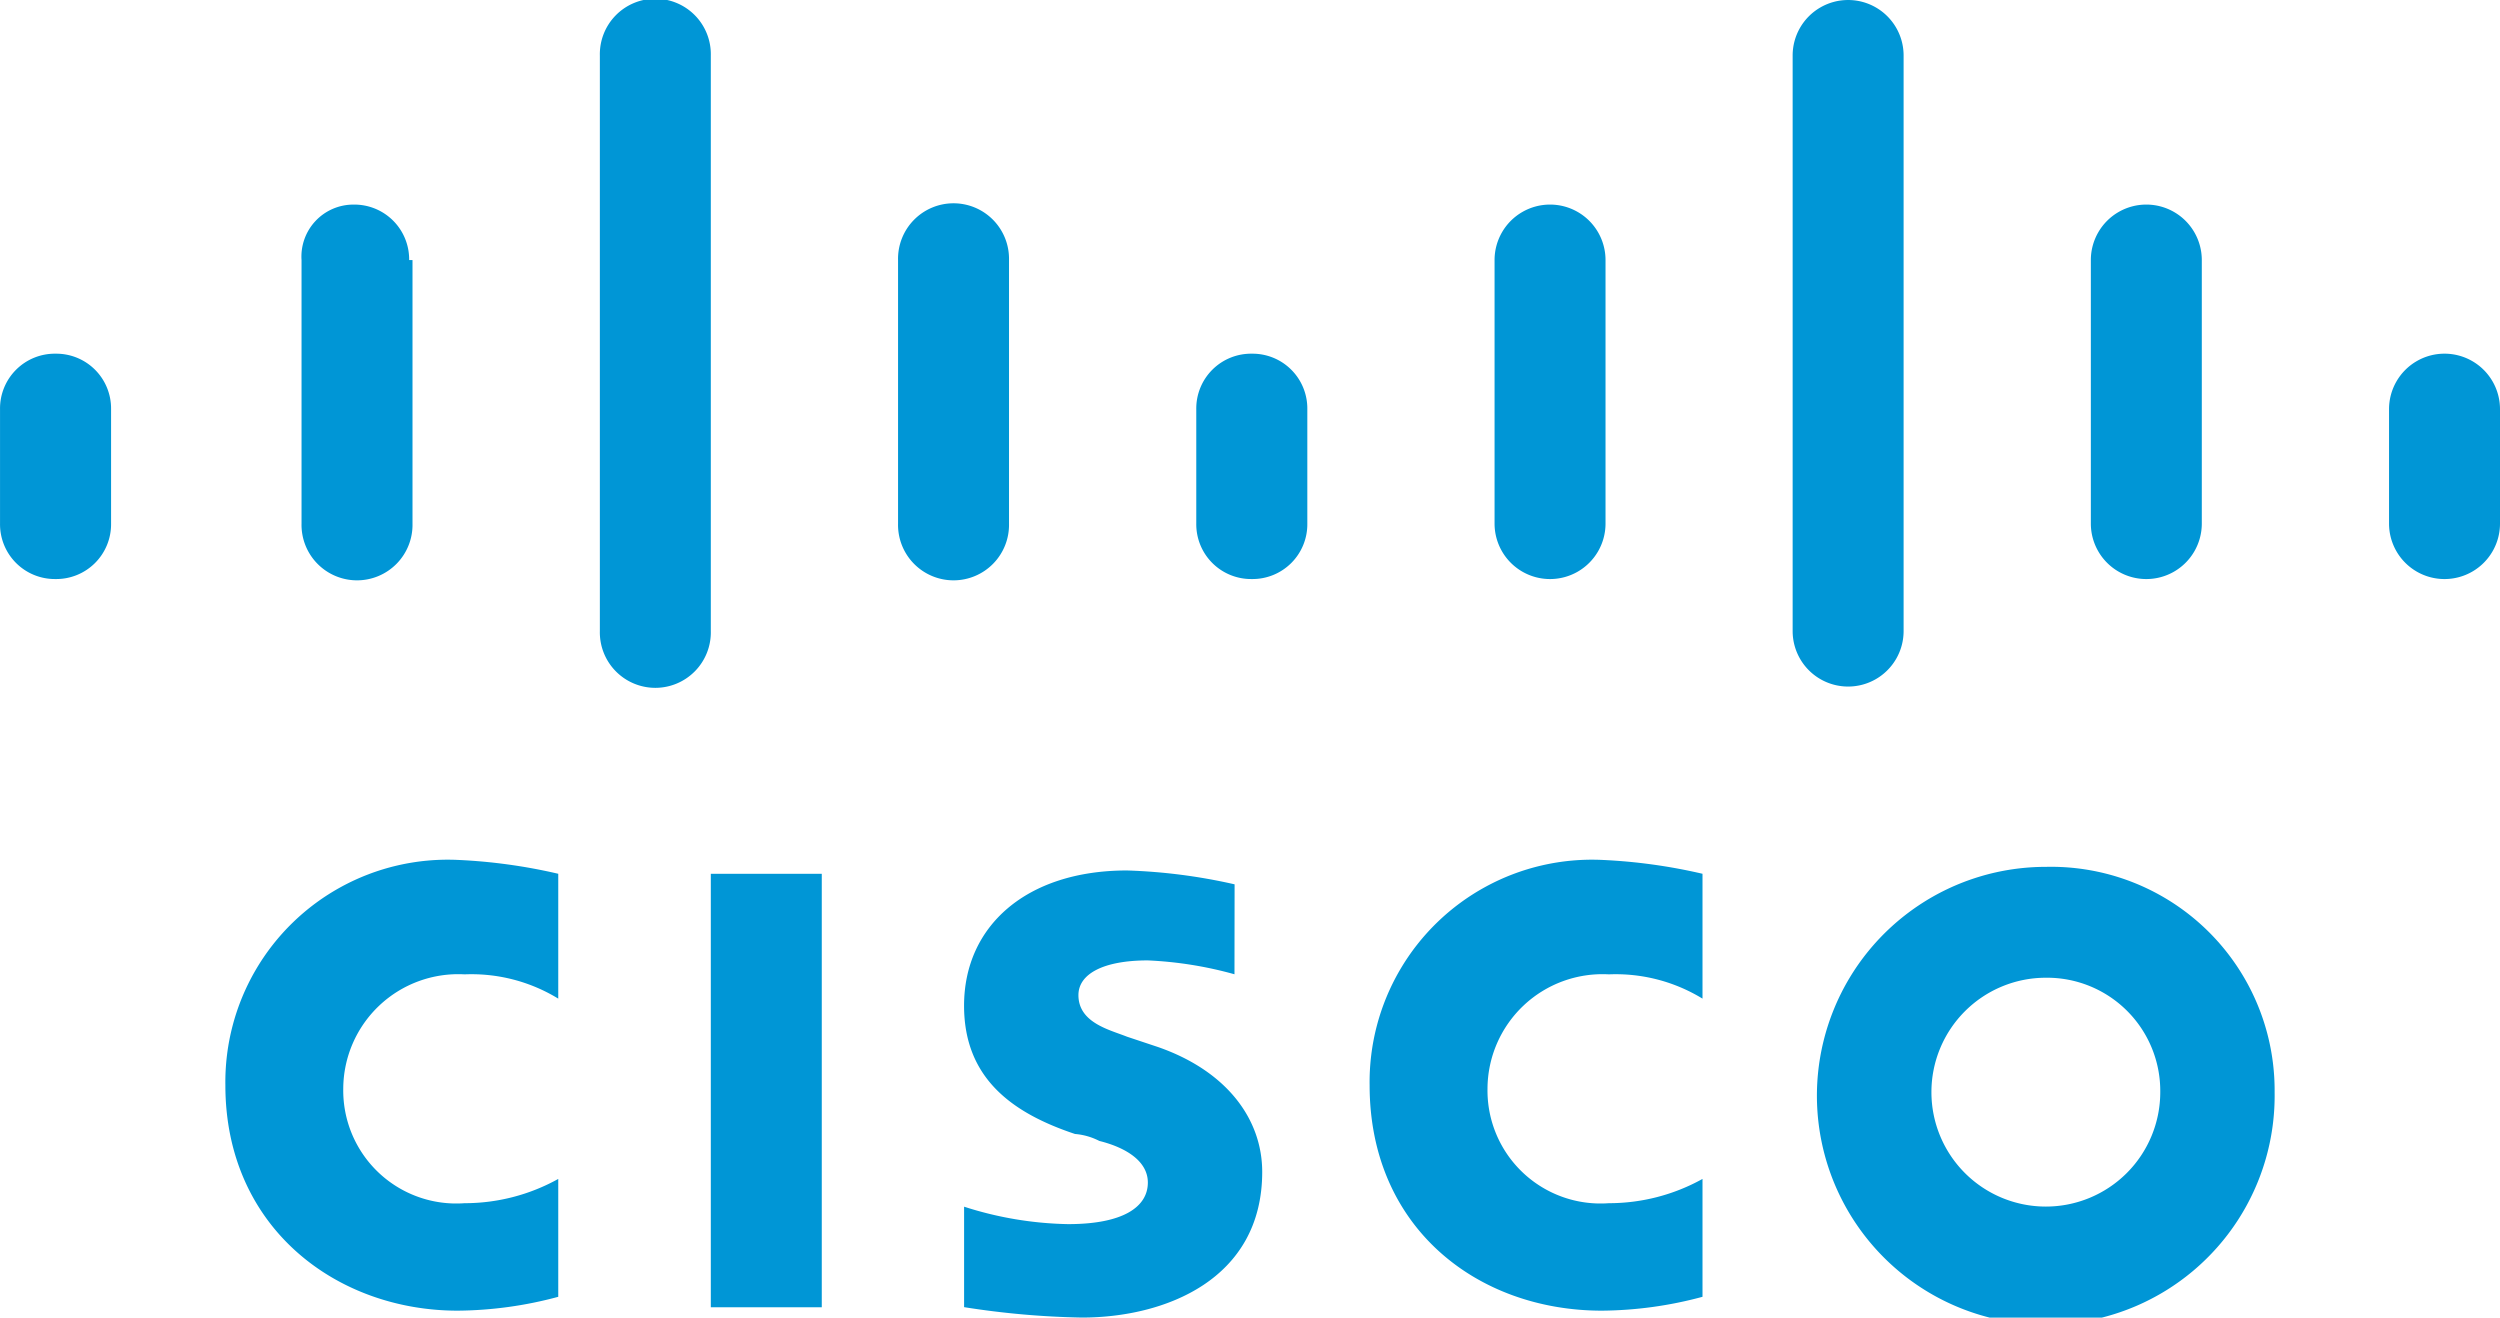
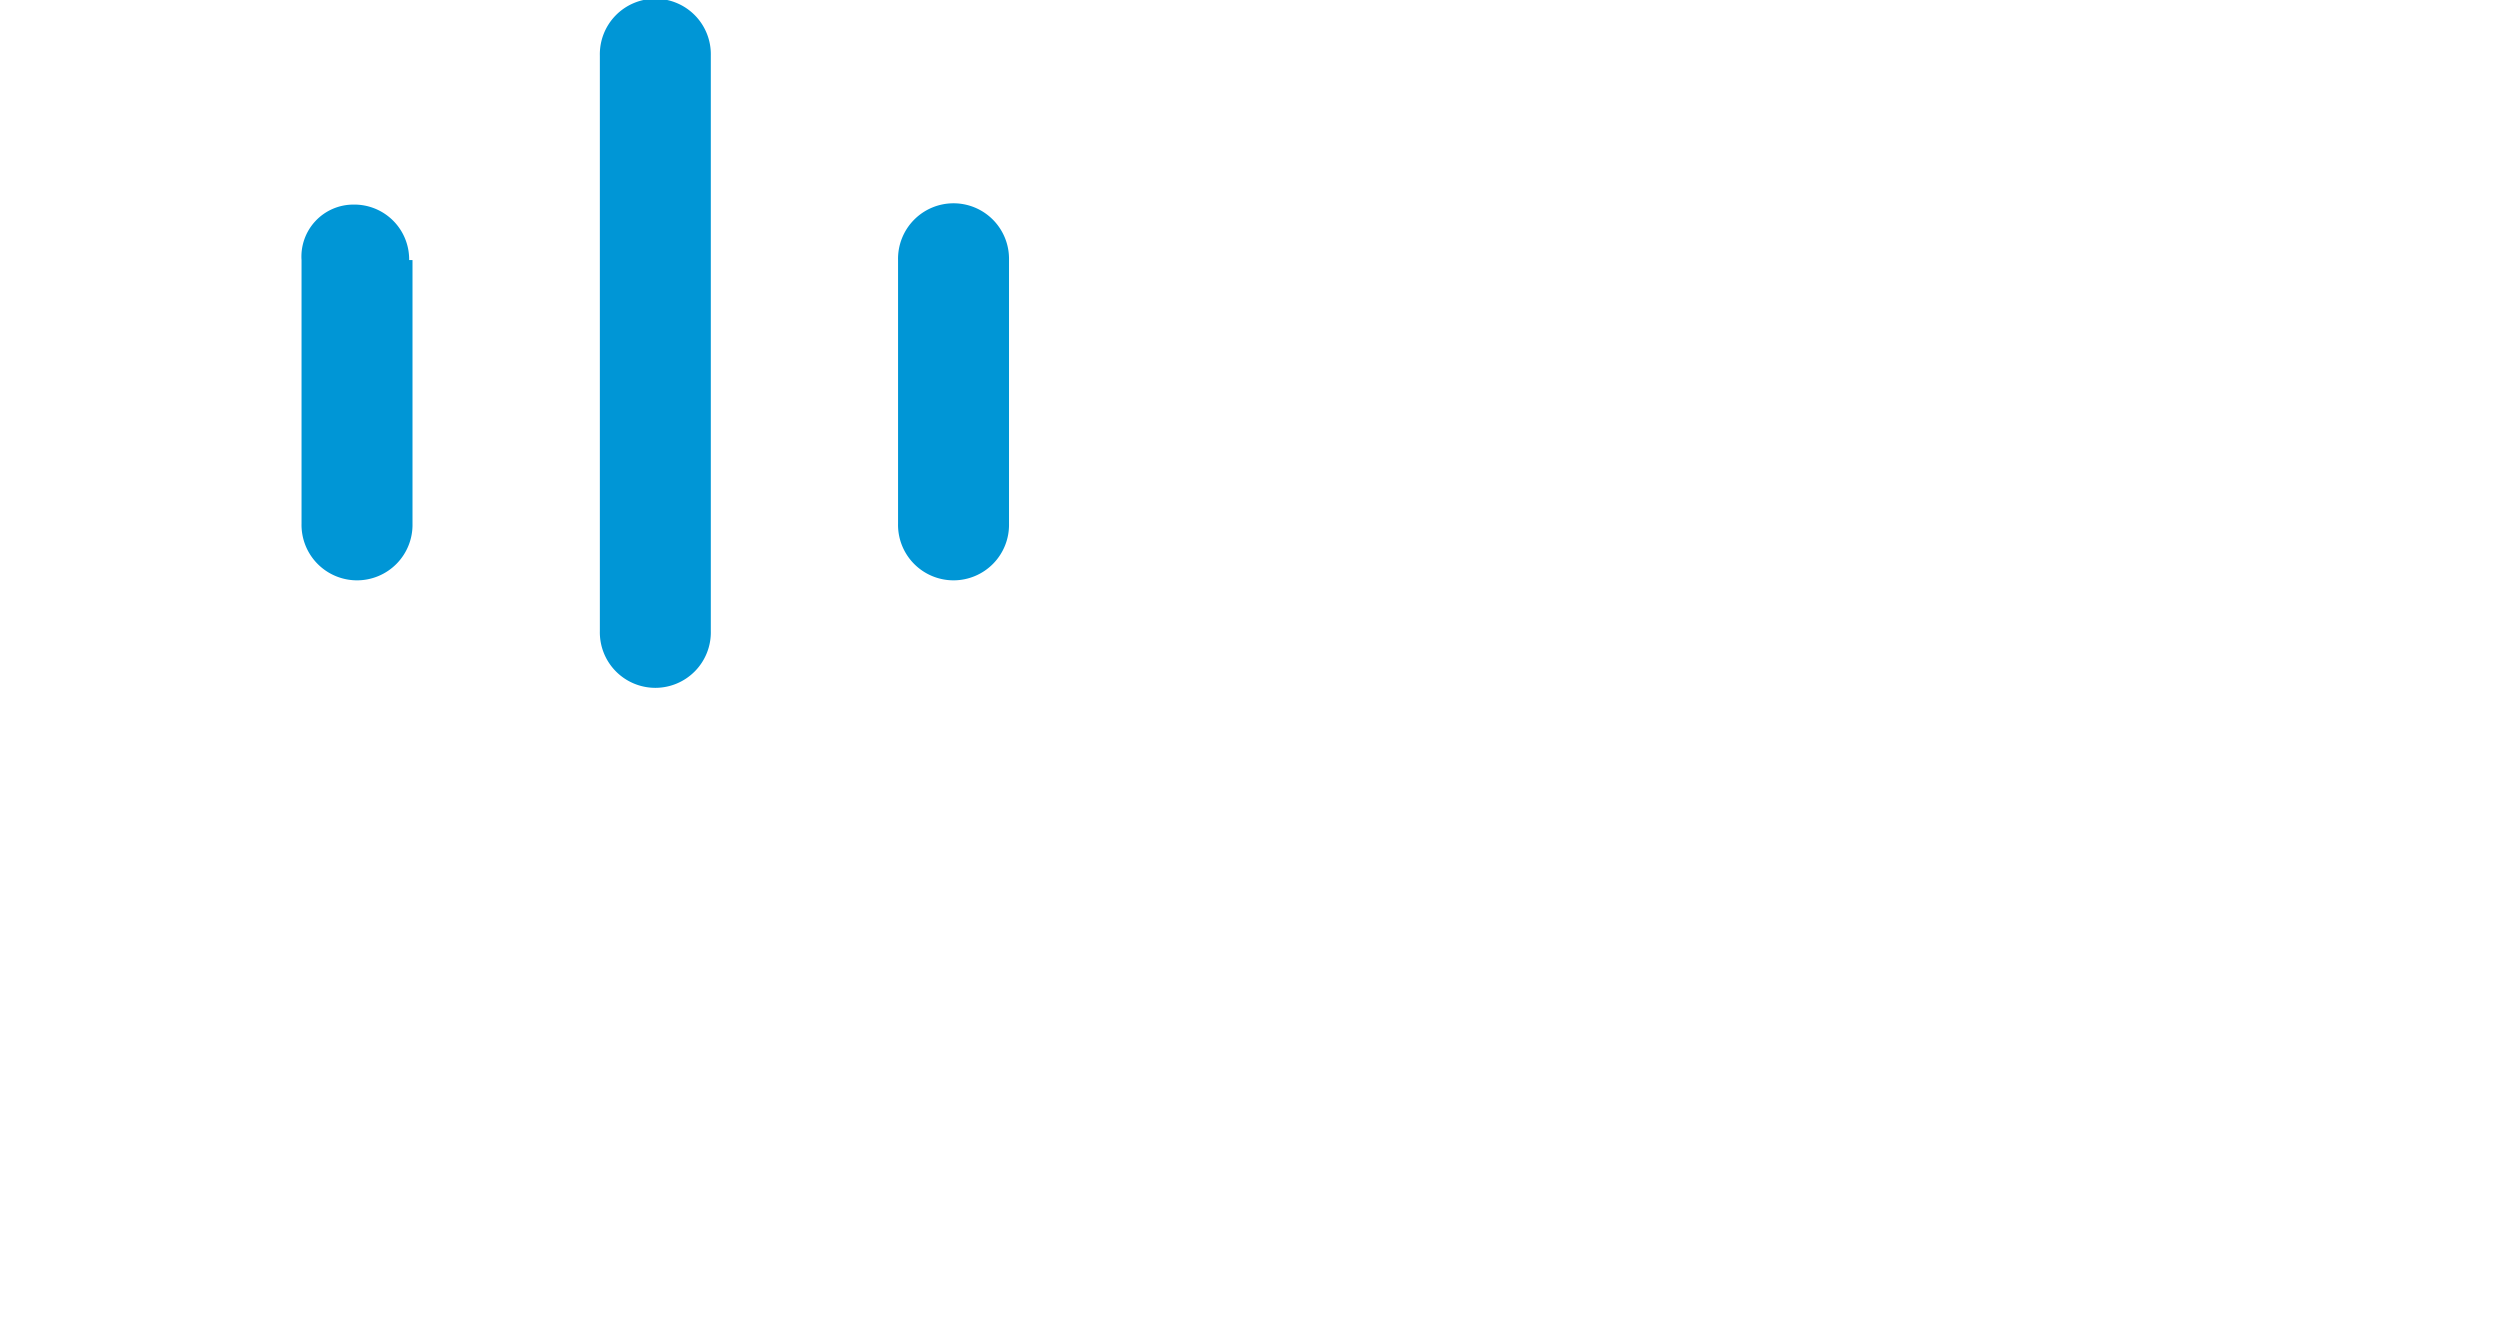
<svg xmlns="http://www.w3.org/2000/svg" width="86" height="45.326" viewBox="0 0 86 45.326">
  <g id="cisco-ar21" transform="translate(-1.079 -1.199)">
-     <path id="Path_90" data-name="Path 90" d="M25.575,31.425h3.817v14.91H25.575Zm34.114,4.294a5.716,5.716,0,0,0-3.221-.835,3.955,3.955,0,0,0-4.175,3.936,3.888,3.888,0,0,0,4.175,3.936,6.625,6.625,0,0,0,3.221-.835v4.055a13.611,13.611,0,0,1-3.459.477c-4.294,0-7.992-2.863-7.992-7.753a7.65,7.65,0,0,1,7.992-7.753,18.9,18.9,0,0,1,3.459.477Zm-39.362,0a5.716,5.716,0,0,0-3.221-.835,3.955,3.955,0,0,0-4.175,3.936,3.888,3.888,0,0,0,4.175,3.936,6.625,6.625,0,0,0,3.221-.835v4.055a13.611,13.611,0,0,1-3.459.477c-4.175,0-7.992-2.863-7.992-7.753a7.65,7.65,0,0,1,7.992-7.753,18.9,18.9,0,0,1,3.459.477ZM79.37,38.94A7.873,7.873,0,1,1,71.5,31.186,7.691,7.691,0,0,1,79.37,38.94ZM71.5,35a3.936,3.936,0,1,0,3.936,3.936A3.895,3.895,0,0,0,71.5,35Zm-27.911-.119a13.194,13.194,0,0,0-2.982-.477c-1.551,0-2.386.477-2.386,1.193,0,.954,1.074,1.193,1.67,1.431l1.074.358c2.386.835,3.578,2.5,3.578,4.294,0,3.7-3.34,5.01-6.2,5.01a28.938,28.938,0,0,1-4.055-.358V42.876a12.317,12.317,0,0,0,3.578.6c1.908,0,2.743-.6,2.743-1.431,0-.716-.716-1.193-1.67-1.431a2.211,2.211,0,0,0-.835-.239c-2.147-.716-3.817-1.908-3.817-4.413,0-2.743,2.147-4.652,5.606-4.652a19.325,19.325,0,0,1,3.7.477Z" transform="translate(-0.044 -0.167)" fill="#0096d6" />
-     <path id="Path_91" data-name="Path 91" d="M4.9,15.343a1.885,1.885,0,0,0-1.908-1.908A1.885,1.885,0,0,0,1.08,15.343v3.936a1.885,1.885,0,0,0,1.908,1.908A1.885,1.885,0,0,0,4.9,19.279Z" transform="translate(0 -0.069)" fill="#0096d6" />
    <path id="Path_92" data-name="Path 92" d="M15.213,10.145A1.885,1.885,0,0,0,13.3,8.237a1.788,1.788,0,0,0-1.789,1.908v9.065a1.909,1.909,0,1,0,3.817,0V10.145ZM25.59,3.108a1.909,1.909,0,1,0-3.817,0v19.8a1.909,1.909,0,1,0,3.817,0Zm10.258,7.037a1.909,1.909,0,1,0-3.817,0v9.065a1.909,1.909,0,1,0,3.817,0Z" transform="translate(-0.059)" fill="#0096d6" />
-     <path id="Path_93" data-name="Path 93" d="M4.9,15.343a1.885,1.885,0,0,0-1.908-1.908A1.885,1.885,0,0,0,1.08,15.343v3.936a1.885,1.885,0,0,0,1.908,1.908A1.885,1.885,0,0,0,4.9,19.279Z" transform="translate(41.151 -0.069)" fill="#0096d6" />
-     <path id="Path_94" data-name="Path 94" d="M56.6,10.145a1.908,1.908,0,1,0-3.817,0v9.065a1.908,1.908,0,1,0,3.817,0ZM66.854,3.108a1.908,1.908,0,1,0-3.817,0v19.8a1.908,1.908,0,1,0,3.817,0Zm10.258,7.037a1.908,1.908,0,1,0-3.817,0v9.065a1.908,1.908,0,1,0,3.817,0ZM87.37,15.274a1.908,1.908,0,0,0-3.817,0v3.936a1.908,1.908,0,0,0,3.817,0Z" transform="translate(-0.291 0)" fill="#0096d6" />
  </g>
</svg>